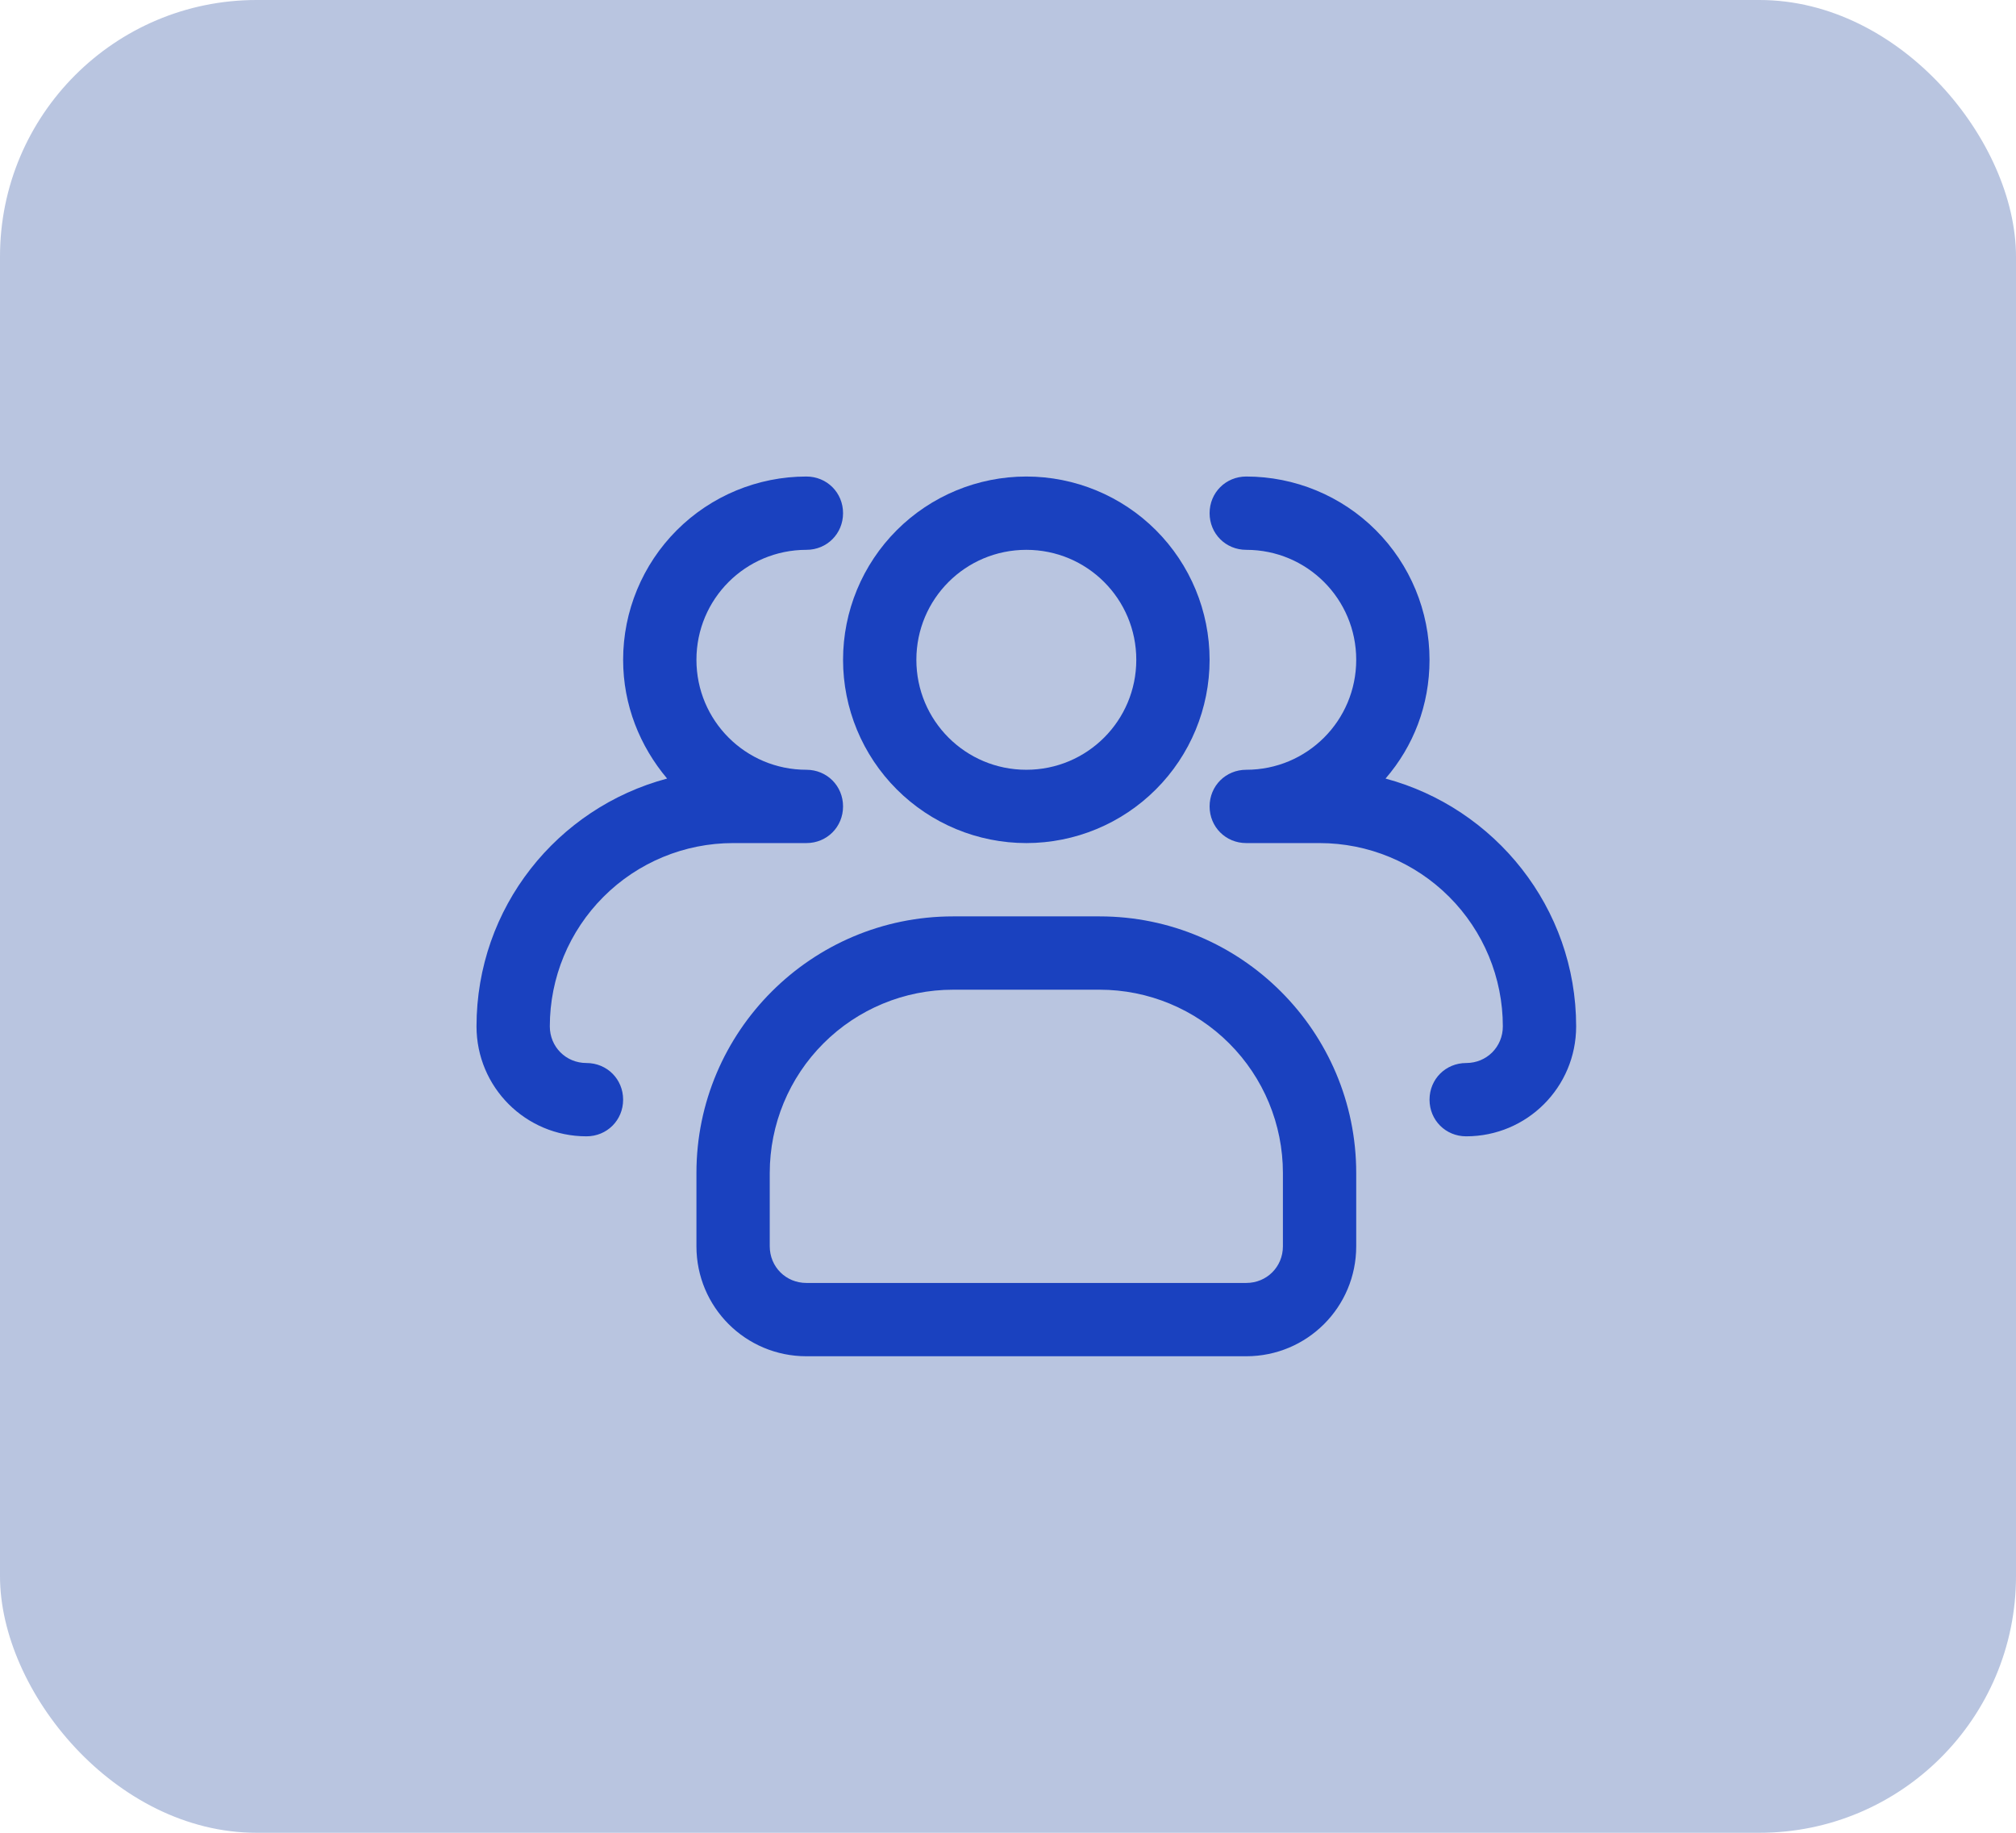
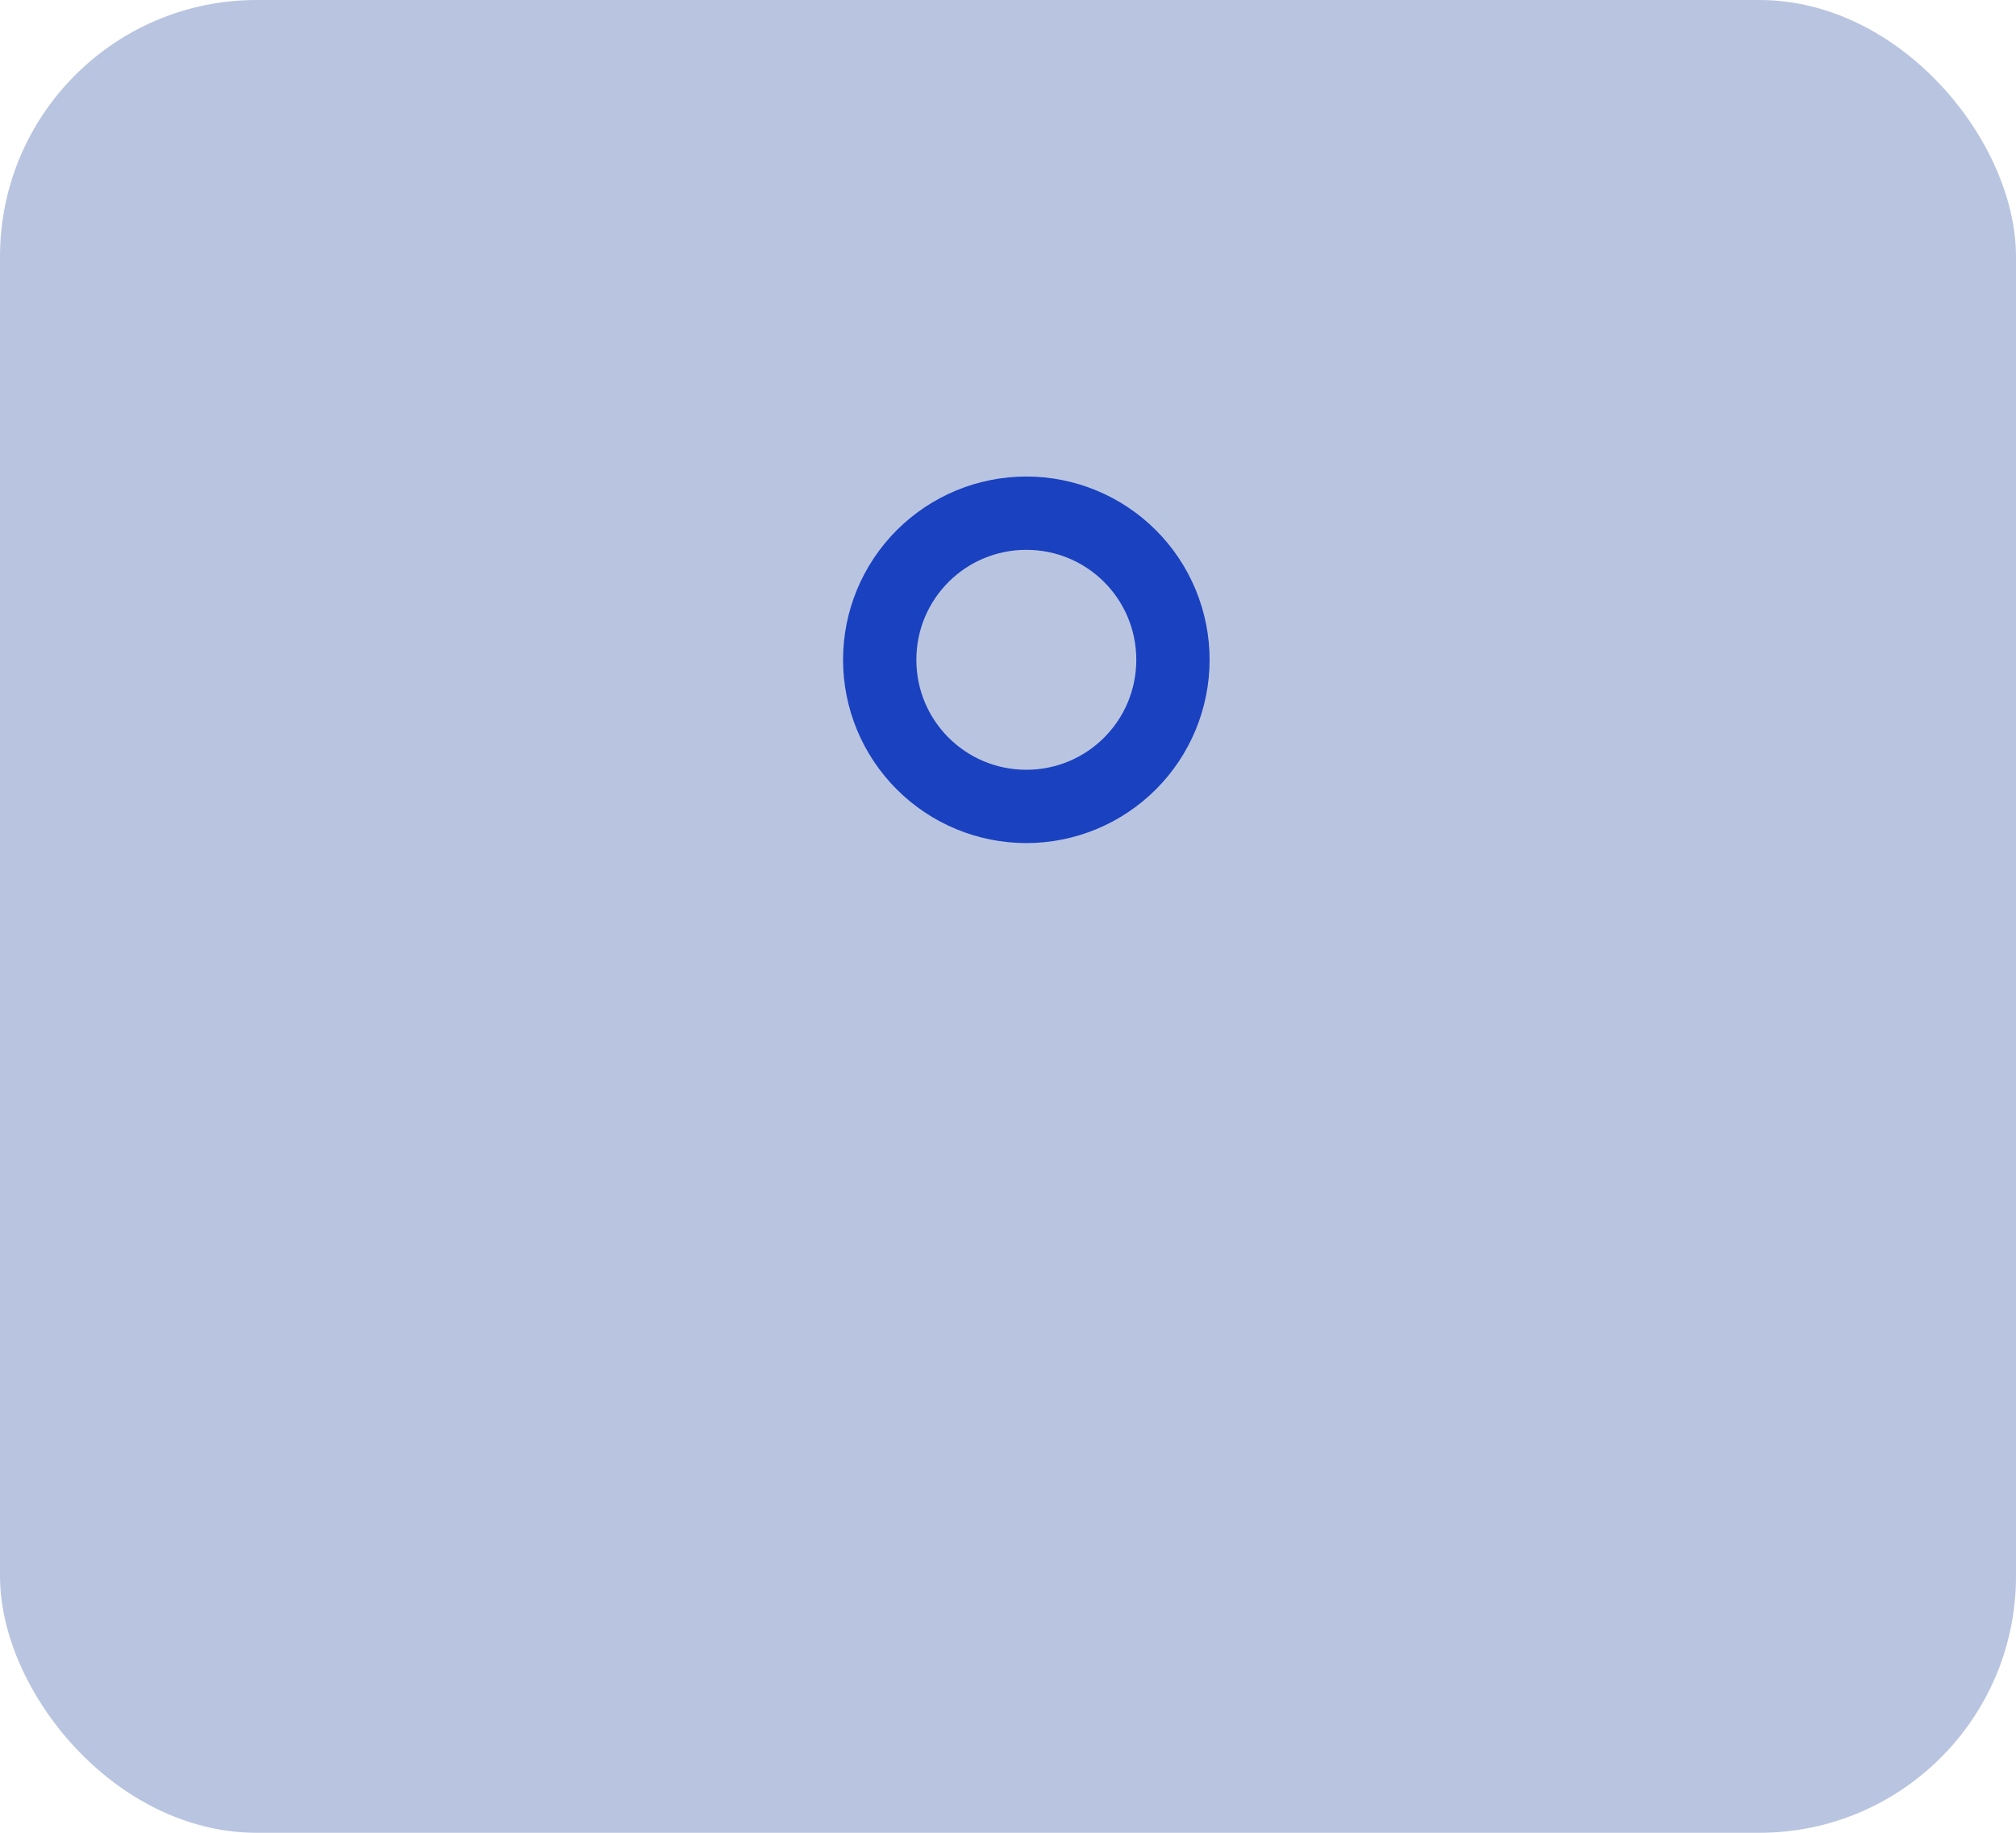
<svg xmlns="http://www.w3.org/2000/svg" width="55" height="50" viewBox="0 0 55 50" fill="none">
  <rect width="55" height="50" rx="7" fill="#B9C5E0" />
  <path d="M28 23C26.674 23 25.402 22.473 24.465 21.535C23.527 20.598 23 19.326 23 18C23 16.674 23.527 15.402 24.465 14.464C25.402 13.527 26.674 13 28 13C29.326 13 30.598 13.527 31.535 14.464C32.473 15.402 33 16.674 33 18C33 19.326 32.473 20.598 31.535 21.535C30.598 22.473 29.326 23 28 23ZM28 15C26.34 15 25 16.34 25 18C25 19.66 26.34 21 28 21C29.66 21 31 19.66 31 18C31 16.34 29.66 15 28 15Z" fill="#1A41BF" />
-   <path d="M40 31C39.44 31 39 30.56 39 30C39 29.44 39.44 29 40 29C40.56 29 41 28.56 41 28C41 26.674 40.473 25.402 39.535 24.465C38.598 23.527 37.326 23 36 23H34C33.44 23 33 22.56 33 22C33 21.44 33.44 21 34 21C35.66 21 37 19.66 37 18C37 16.34 35.66 15 34 15C33.44 15 33 14.56 33 14C33 13.44 33.44 13 34 13C35.326 13 36.598 13.527 37.535 14.464C38.473 15.402 39 16.674 39 18C39 19.24 38.56 20.36 37.8 21.24C40.78 22.04 43 24.76 43 28C43 29.66 41.66 31 40 31ZM16 31C14.34 31 13 29.66 13 28C13 24.76 15.2 22.04 18.2 21.24C17.46 20.36 17 19.24 17 18C17 16.674 17.527 15.402 18.465 14.464C19.402 13.527 20.674 13 22 13C22.56 13 23 13.44 23 14C23 14.56 22.56 15 22 15C20.34 15 19 16.34 19 18C19 19.66 20.34 21 22 21C22.56 21 23 21.44 23 22C23 22.56 22.56 23 22 23H20C18.674 23 17.402 23.527 16.465 24.465C15.527 25.402 15 26.674 15 28C15 28.56 15.44 29 16 29C16.56 29 17 29.44 17 30C17 30.56 16.56 31 16 31ZM34 37H22C20.34 37 19 35.66 19 34V32C19 28.14 22.14 25 26 25H30C33.86 25 37 28.14 37 32V34C37 35.66 35.66 37 34 37ZM26 27C24.674 27 23.402 27.527 22.465 28.465C21.527 29.402 21 30.674 21 32V34C21 34.56 21.44 35 22 35H34C34.56 35 35 34.56 35 34V32C35 30.674 34.473 29.402 33.535 28.465C32.598 27.527 31.326 27 30 27H26Z" fill="#1A41BF" />
</svg>